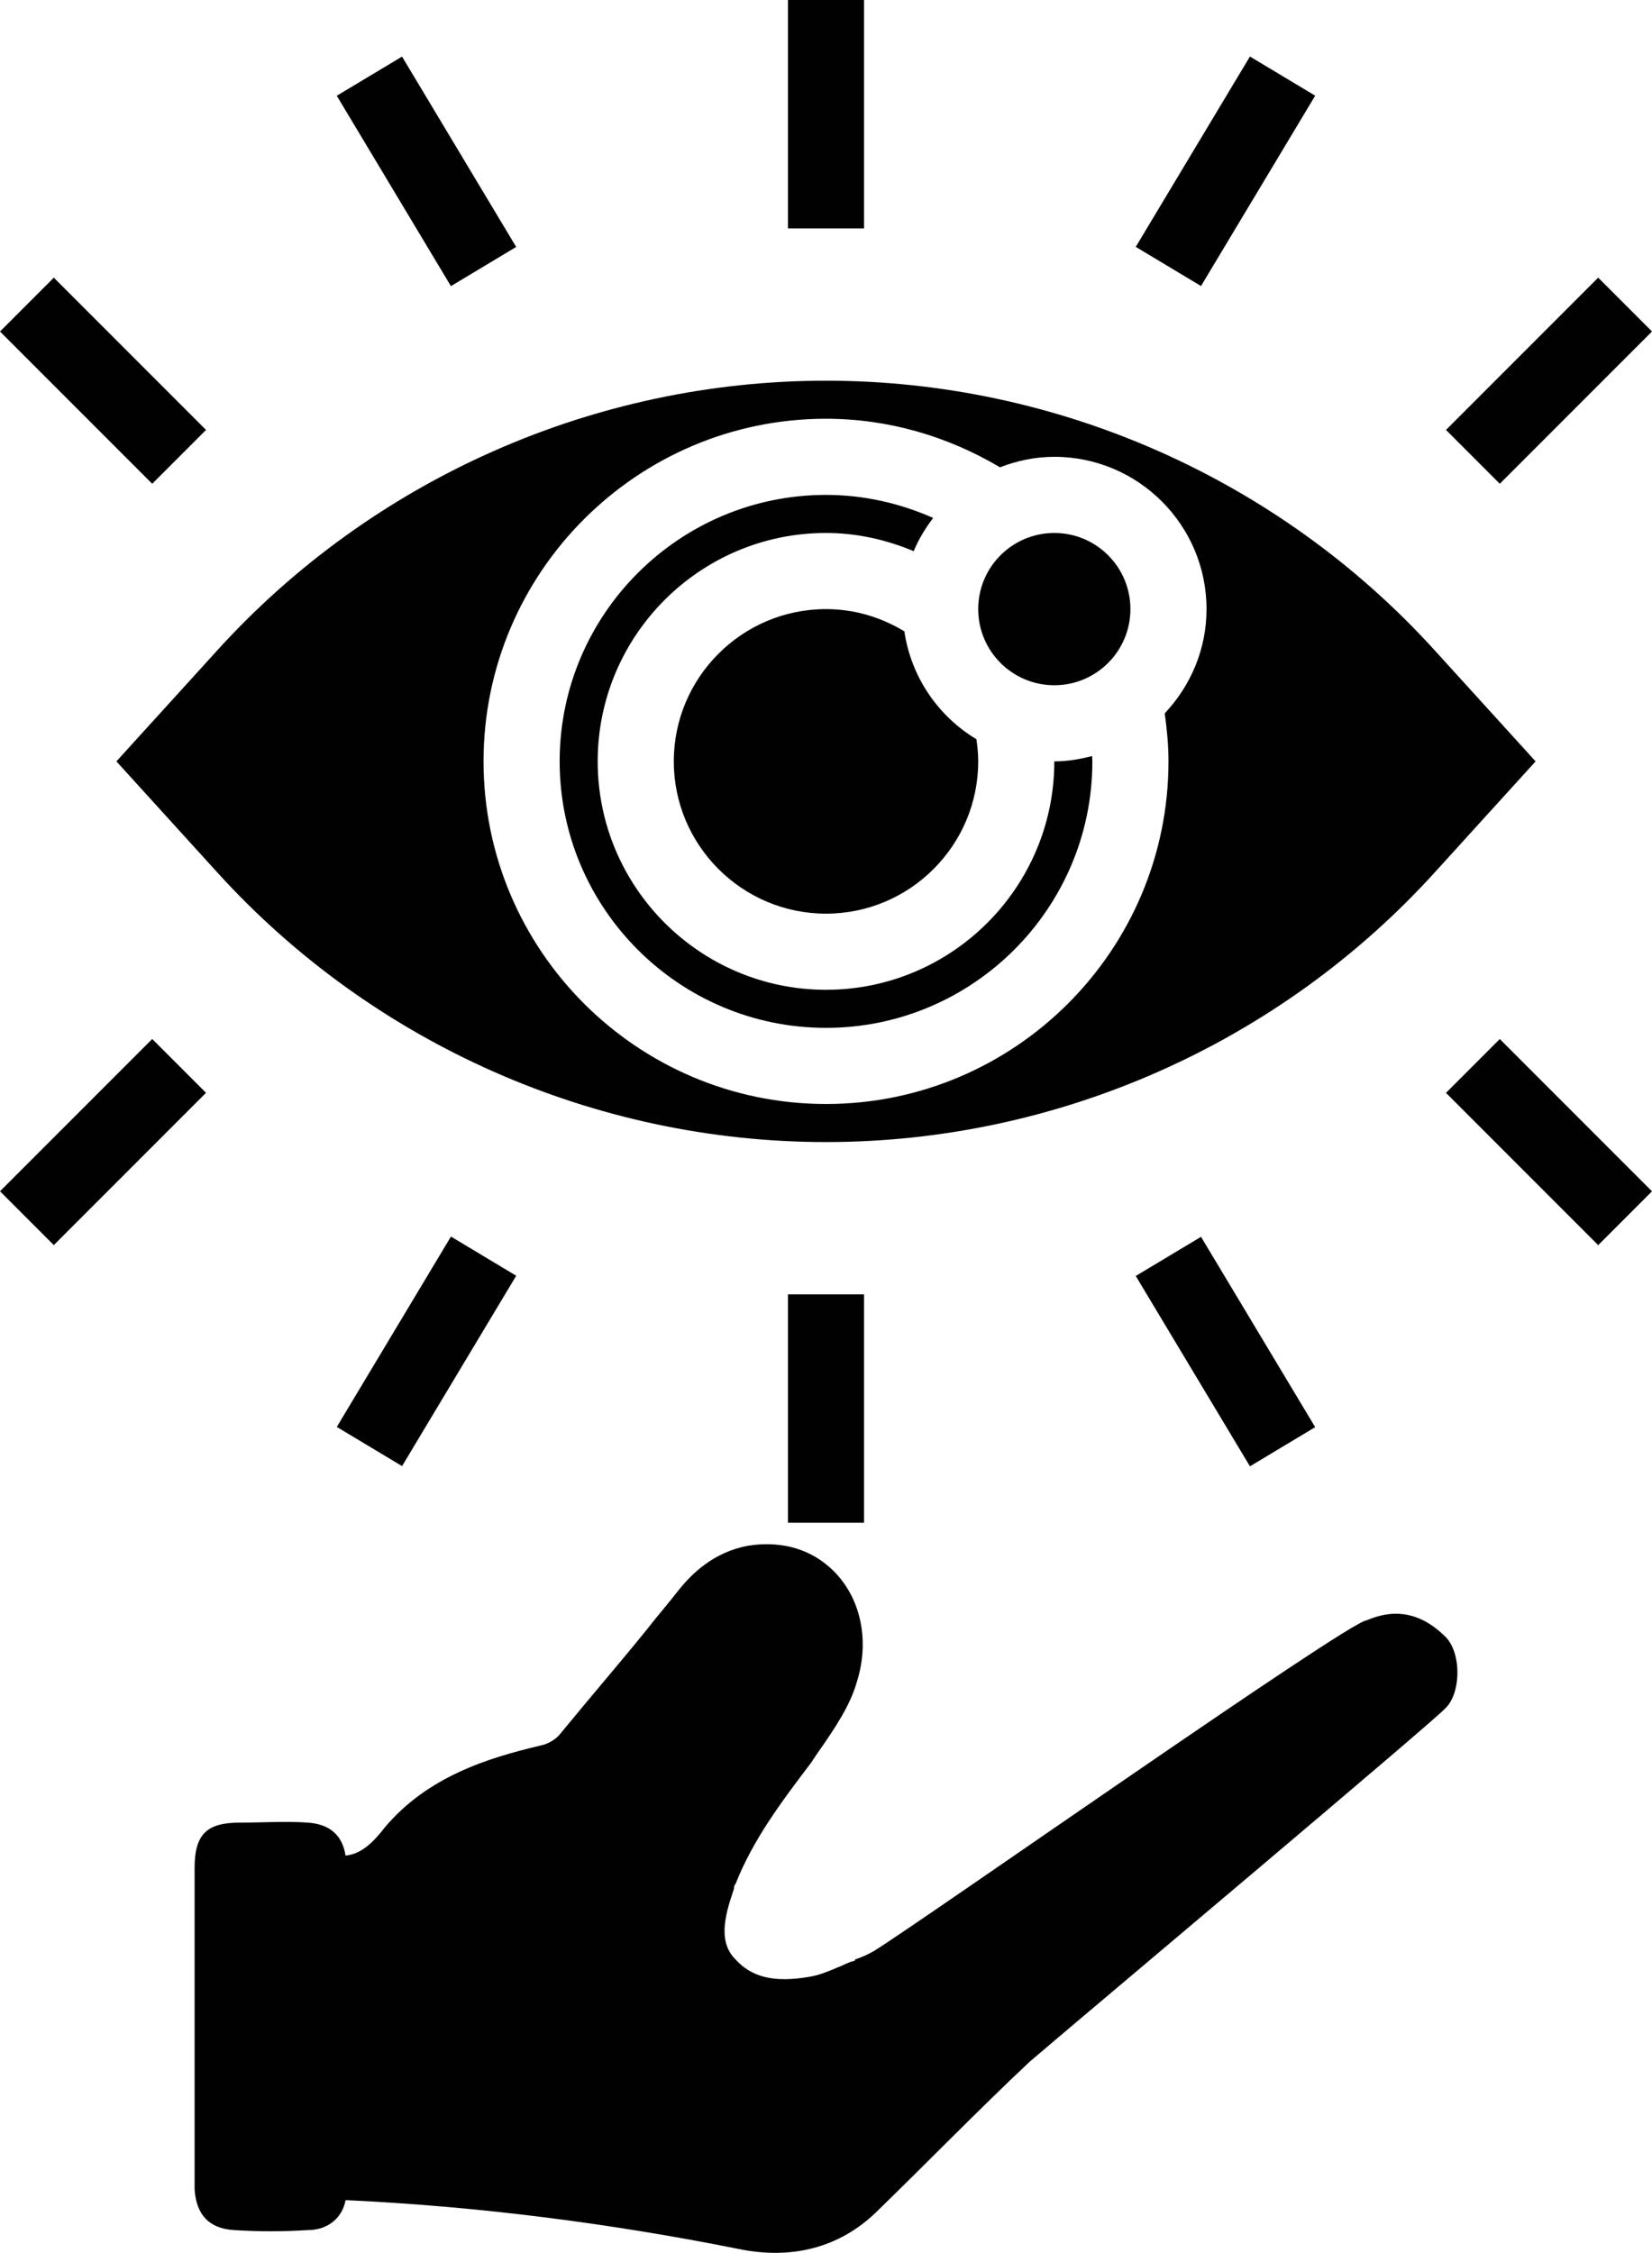
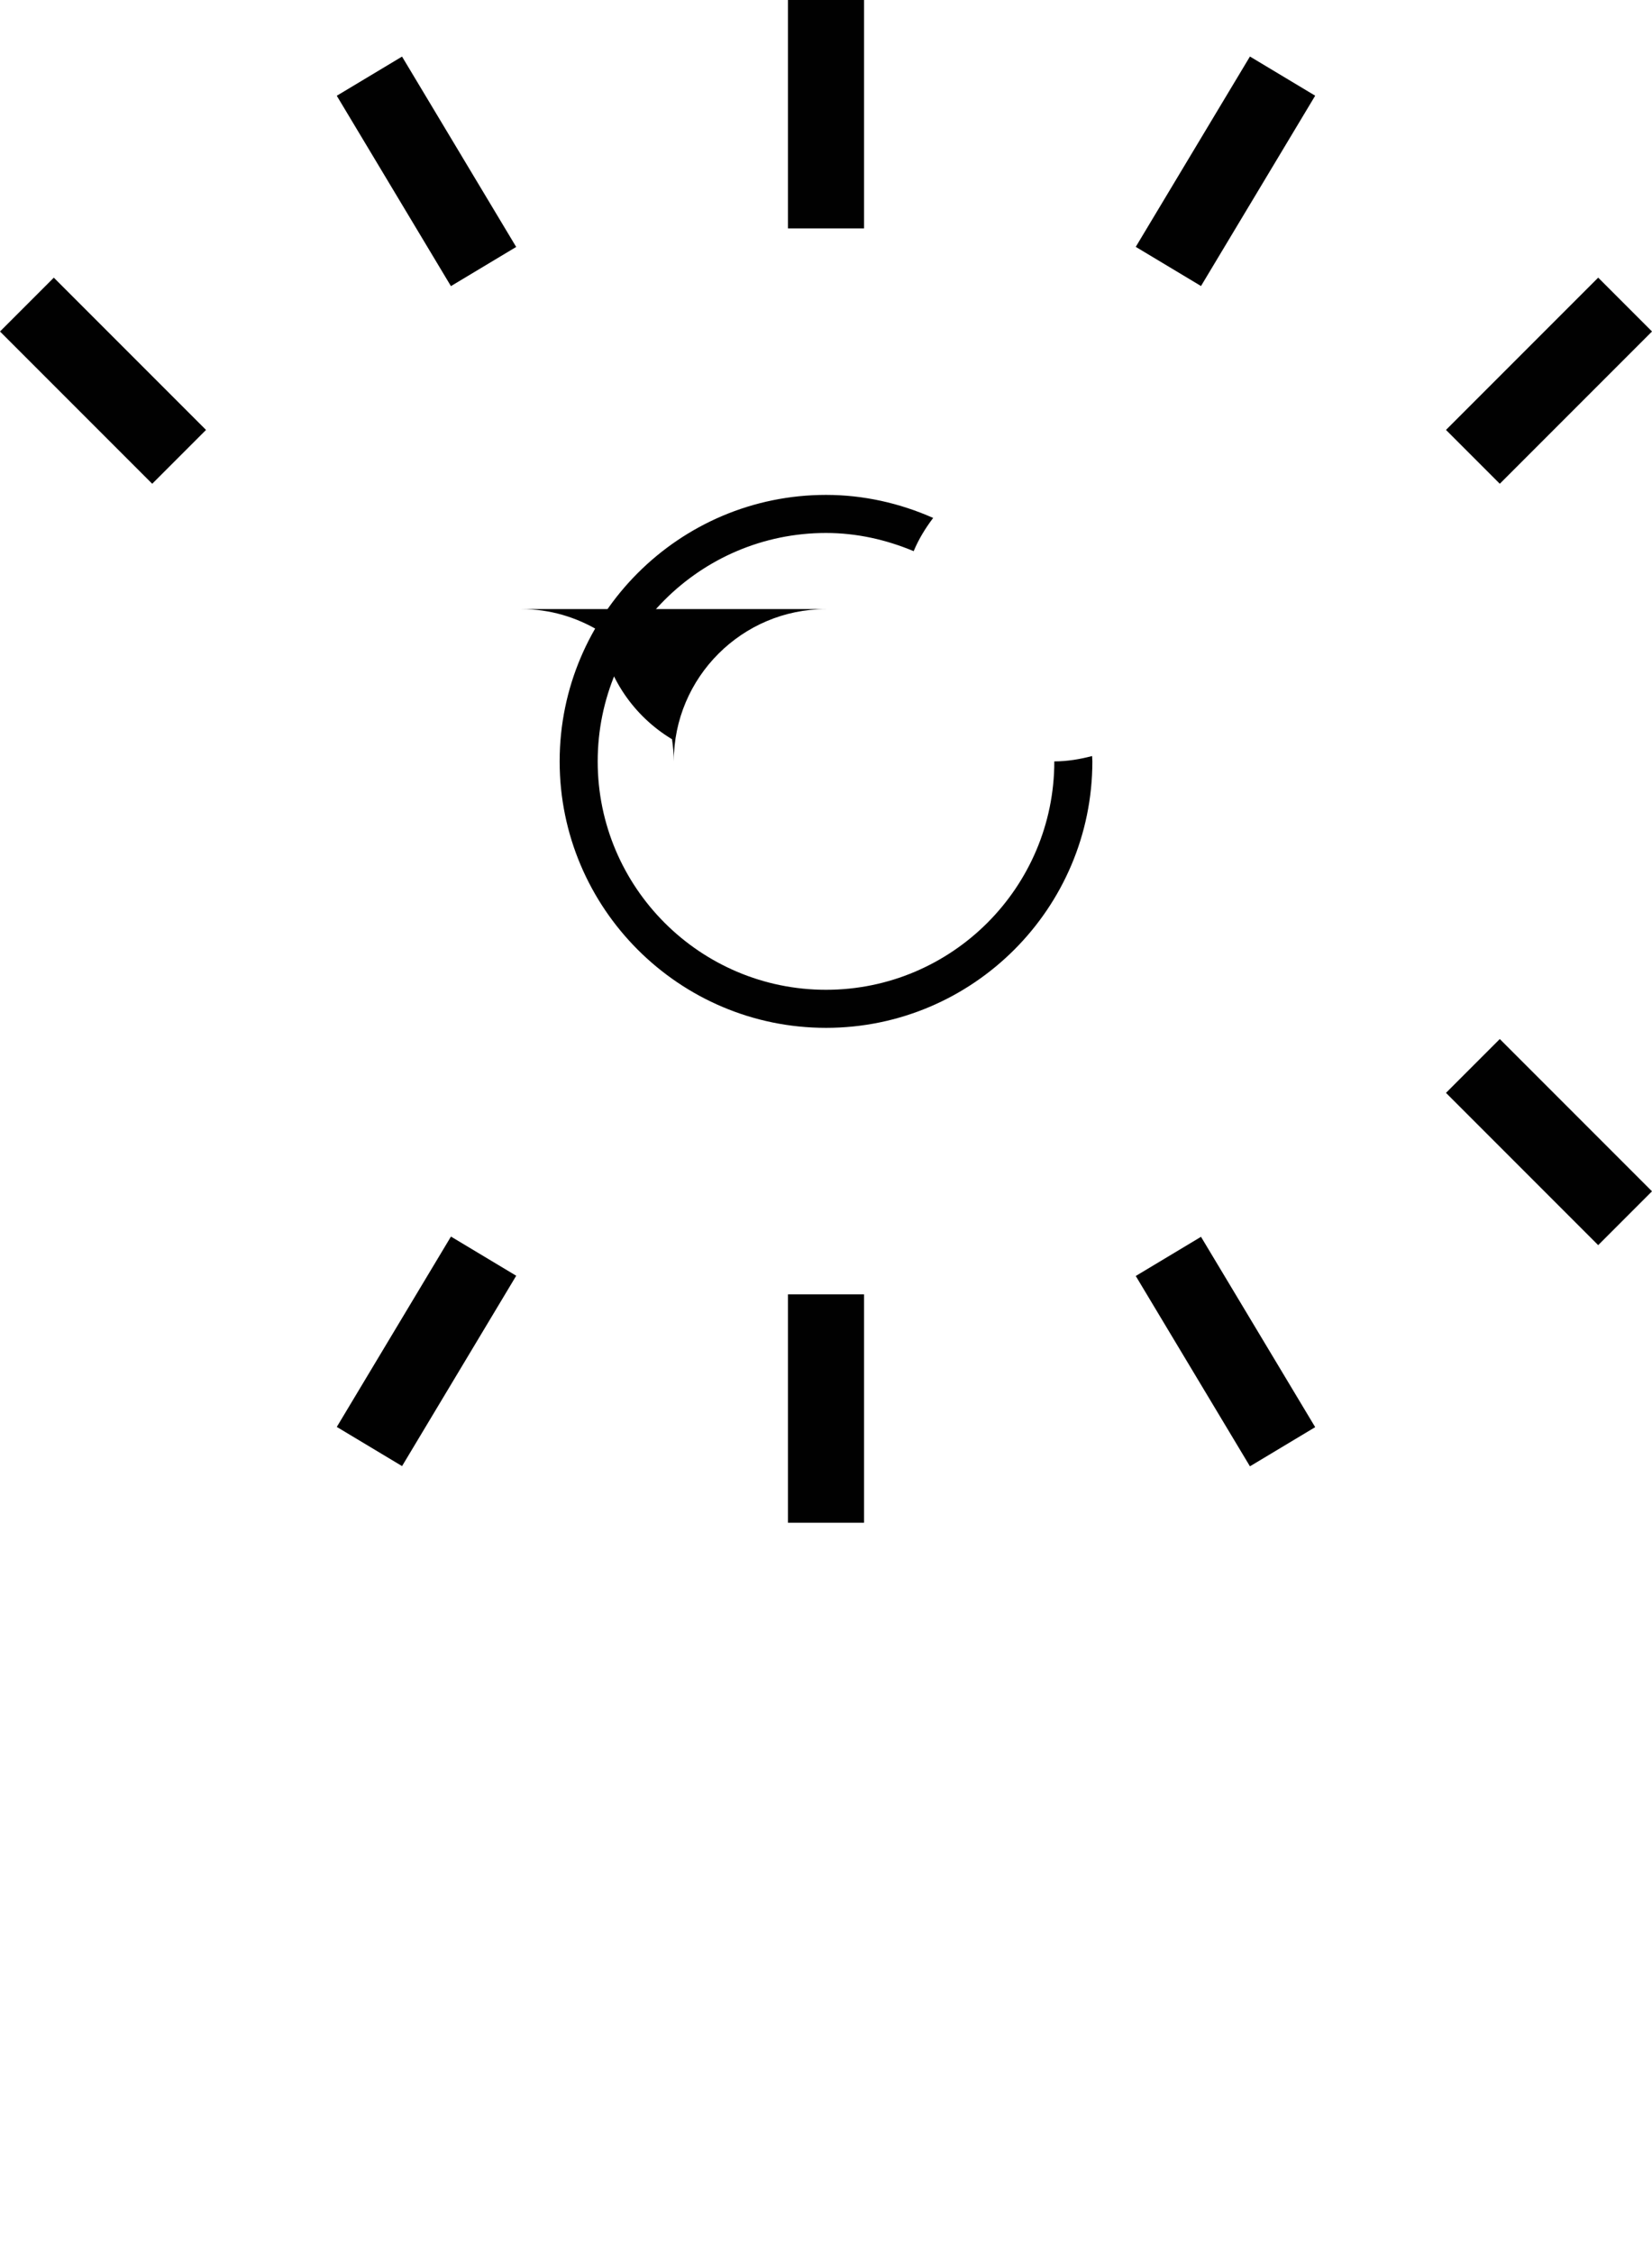
<svg xmlns="http://www.w3.org/2000/svg" id="Layer_2" viewBox="0 0 1502.45 2048">
  <defs>
    <style>.cls-1{fill:#010101;stroke-width:0px;}</style>
  </defs>
  <g id="Layer_1-2">
    <g id="Visualize">
-       <path class="cls-1" d="M617.48,1445.22c11.44-14.3,31.46-34.32,62.93-40.05,27.17-4.29,52.92,1.43,72.94,18.59,28.6,24.31,38.62,65.79,25.74,105.83-5.72,20.02-18.59,40.05-35.75,64.36l-5.72,8.58c-27.17,35.75-52.92,70.08-68.65,110.13-1.43,1.43-1.43,2.86-1.43,4.29-4.29,12.87-8.58,25.74-8.58,38.62,0,10.01,2.86,18.59,10.01,25.74,14.3,15.73,34.32,21.45,67.22,15.73,8.58-1.43,15.73-4.29,25.74-8.58,4.29-1.43,8.58-4.29,14.3-5.72q1.43,0,1.43-1.43c4.29-1.43,10.95-4.08,16.85-7.52,41.06-25.09,431.08-299.33,448.24-300.76,8.58-3.13,38.38-17.53,70.65,13.79,16.52,14.52,15.54,53.82.37,66.84-8.58,10.01-327.27,278.05-337.28,286.63l-40.08,34c-47.2,44.34-92.96,91.53-140.16,137.3-32.89,31.46-75.8,42.91-124.43,32.89-114.42-22.88-234.55-38.62-356.12-44.34h-1.43c-2.86,15.73-15.73,27.17-34.32,27.17-22.88,1.43-44.34,1.43-67.22,0-22.88-1.43-34.32-14.3-35.75-37.19,0-50.06,0-98.68,0-148.74,0-48.63,0-95.82,0-143.02,0-31.46,11.44-41.48,41.48-41.48,21.45,0,41.48-1.43,61.5,0,20.02,1.43,31.46,11.44,34.32,30.03,11.44-1.43,21.45-7.15,35.75-25.74,38.62-45.77,92.96-62.93,141.59-74.37,7.15-1.43,14.3-5.72,18.59-11.44,25.74-31.46,52.92-62.93,77.23-92.96,10.01-12.87,20.02-24.31,30.03-37.19Z" />
-       <path class="cls-1" d="M197.96,793.48c141.41,155.53,343.06,244.74,553.27,244.74s411.86-89.22,553.27-244.74l92.09-101.33-92.13-101.33c-141.37-155.53-343.03-244.74-553.23-244.74s-411.86,89.22-553.27,244.74l-92.09,101.33,92.09,101.33ZM751.23,380.68c56.27,0,110.29,15.71,158.23,44.12,15.4-5.92,31.94-9.52,49.42-9.52,76.34,0,138.43,62.09,138.43,138.43,0,36.72-14.6,69.94-38.03,94.76,2.04,14.47,3.43,29.04,3.43,43.67,0,171.76-139.74,311.47-311.47,311.47s-311.47-139.71-311.47-311.47,139.74-311.47,311.47-311.47Z" />
      <path class="cls-1" d="M751.23,934.4c133.58,0,242.25-108.7,242.25-242.25,0-1.63-.21-3.22-.24-4.85-11.04,2.87-22.43,4.85-34.37,4.85,0,114.52-93.13,207.64-207.64,207.64s-207.64-93.13-207.64-207.64,93.13-207.64,207.64-207.64c27.89,0,54.68,6.06,79.74,16.54,4.53-10.94,10.69-20.9,17.72-30.21-30.52-13.5-63.47-20.94-97.45-20.94-133.58,0-242.25,108.7-242.25,242.25s108.67,242.25,242.25,242.25Z" />
-       <path class="cls-1" d="M751.23,553.72c-76.34,0-138.43,62.09-138.43,138.43s62.09,138.43,138.43,138.43,138.43-62.09,138.43-138.43c0-6.78-.66-13.46-1.63-20.14-34.75-20.9-59.35-56.34-65.55-98.08-21.49-13.01-45.75-20.21-71.26-20.21Z" />
-       <circle class="cls-1" cx="958.87" cy="553.72" r="69.21" />
+       <path class="cls-1" d="M751.23,553.72c-76.34,0-138.43,62.09-138.43,138.43c0-6.78-.66-13.46-1.63-20.14-34.75-20.9-59.35-56.34-65.55-98.08-21.49-13.01-45.75-20.21-71.26-20.21Z" />
      <rect class="cls-1" x="716.62" width="69.21" height="207.64" />
      <rect class="cls-1" x="1013.66" y="121.12" width="201.79" height="69.21" transform="translate(407.47 1031.23) rotate(-59.03)" />
      <rect class="cls-1" x="1310.88" y="311.47" width="195.77" height="69.21" transform="translate(167.91 1097.51) rotate(-45)" />
      <rect class="cls-1" x="353.26" y="54.85" width="69.22" height="201.8" transform="translate(-24.86 221.75) rotate(-30.96)" />
      <rect class="cls-1" x="59.08" y="248.2" width="69.21" height="195.77" transform="translate(-217.28 167.62) rotate(-45)" />
      <rect class="cls-1" x="716.62" y="1176.65" width="69.21" height="207.64" />
      <rect class="cls-1" x="1079.95" y="1127.73" width="69.21" height="201.79" transform="translate(-473.36 748.74) rotate(-30.97)" />
      <rect class="cls-1" x="1374.15" y="940.35" width="69.21" height="195.77" transform="translate(-321.53 1300.24) rotate(-45)" />
      <rect class="cls-1" x="286.97" y="1193.94" width="201.8" height="69.22" transform="translate(-865.16 929.06) rotate(-59.04)" />
-       <rect class="cls-1" x="-4.2" y="1003.6" width="195.77" height="69.21" transform="translate(-706.68 370.33) rotate(-45)" />
    </g>
  </g>
</svg>